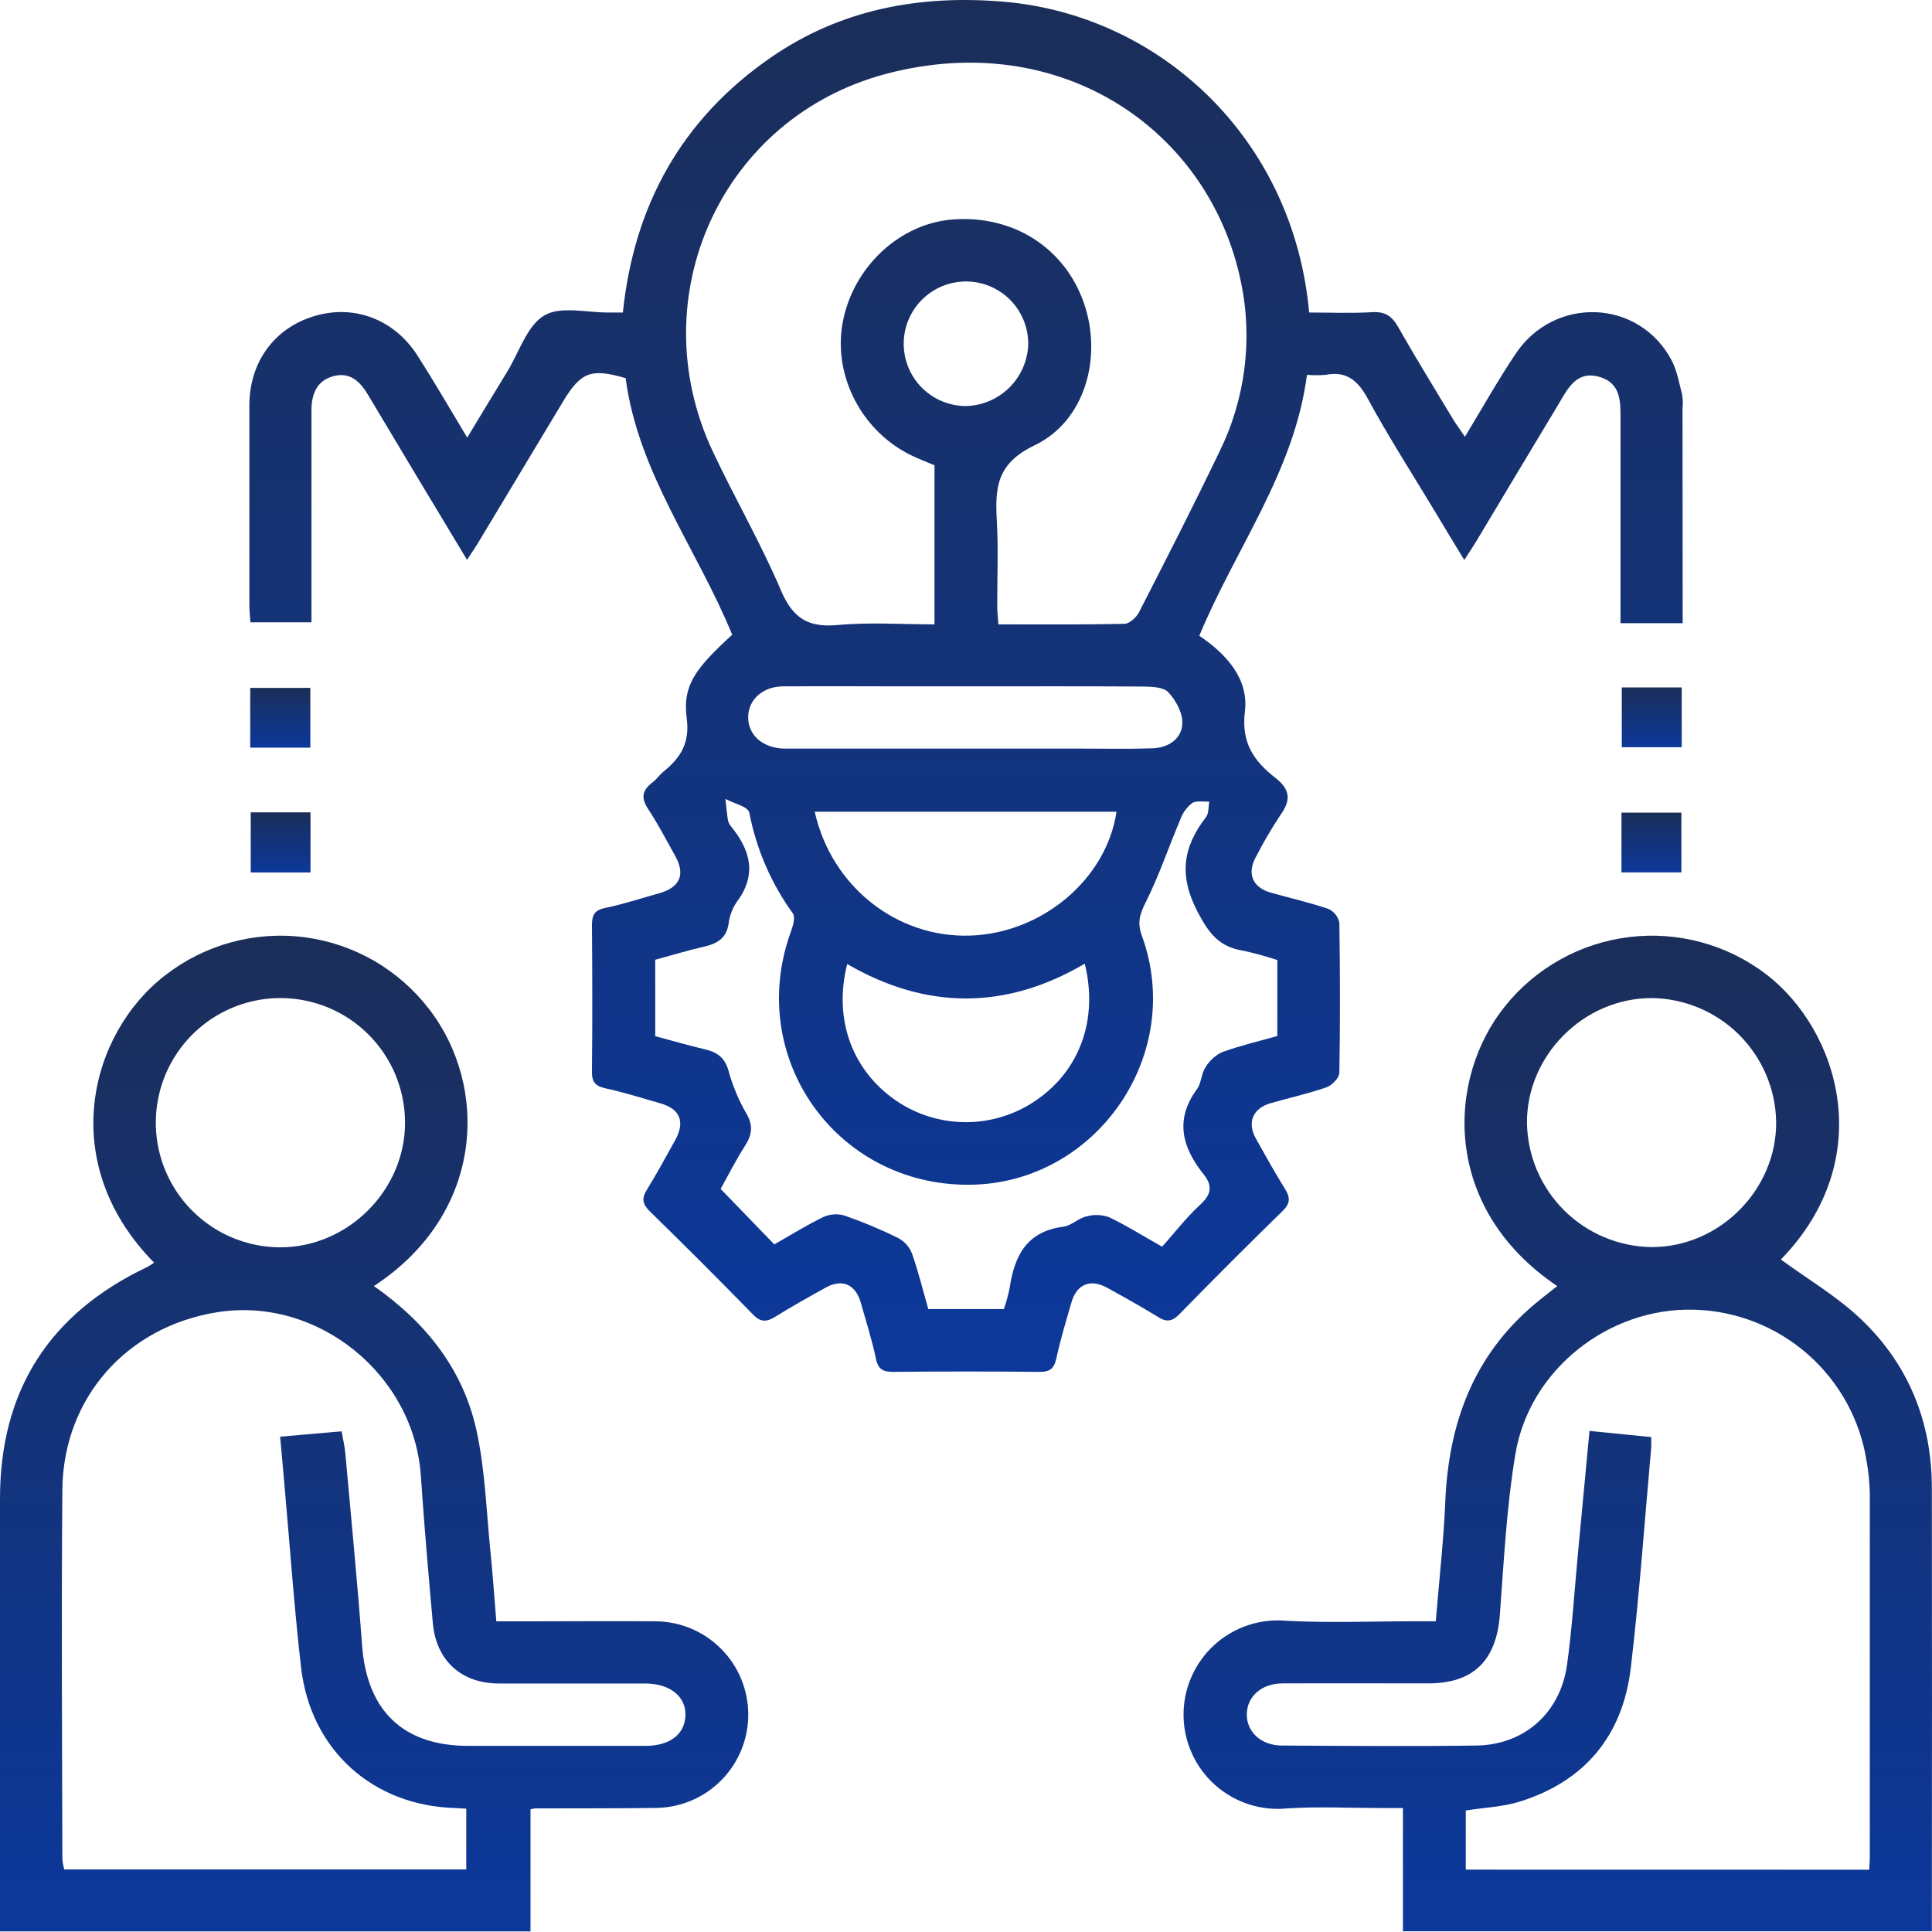
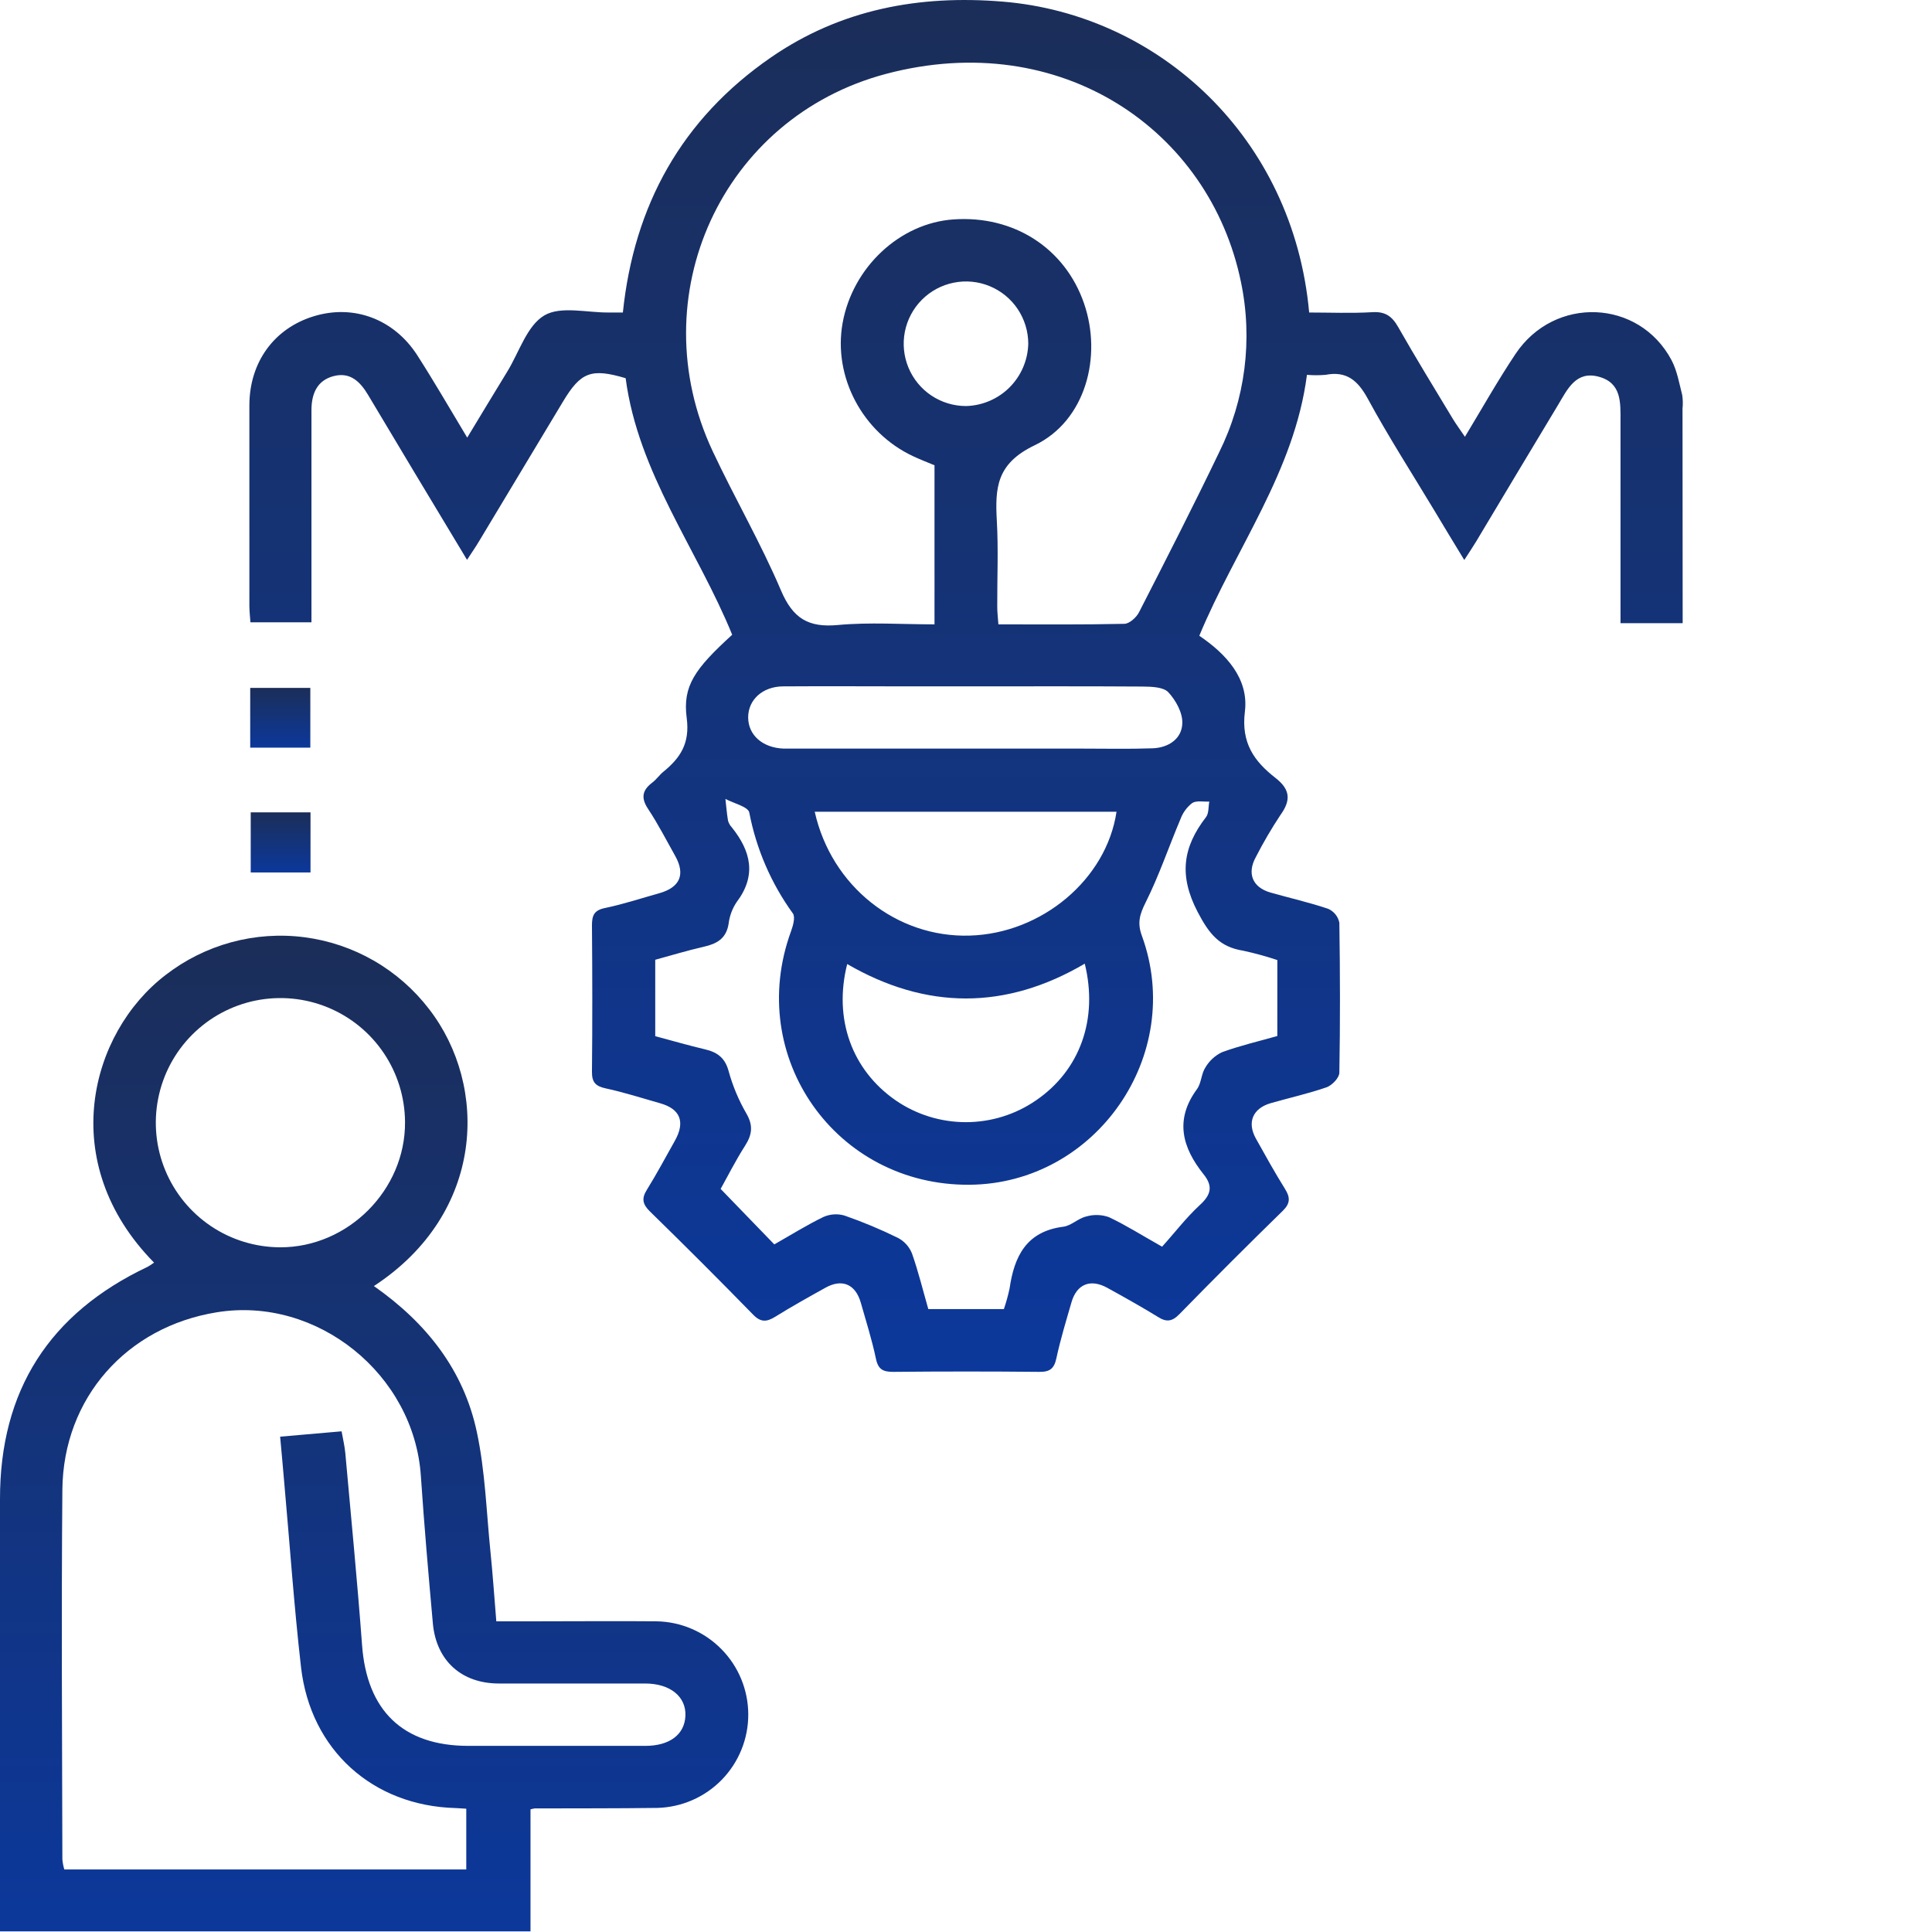
<svg xmlns="http://www.w3.org/2000/svg" width="60" height="60" viewBox="0 0 53 53" fill="none">
  <path d="M46.16 17.096H44.455V16.523C44.455 14.867 44.455 13.211 44.455 11.557C44.455 11.047 44.489 10.507 43.861 10.335C43.233 10.163 42.999 10.679 42.744 11.105C41.992 12.354 41.242 13.604 40.494 14.856C40.405 15.004 40.308 15.147 40.169 15.362C39.874 14.877 39.611 14.446 39.35 14.008C38.736 12.987 38.089 11.981 37.522 10.937C37.25 10.44 36.943 10.17 36.362 10.283C36.193 10.297 36.023 10.297 35.853 10.283C35.51 12.939 33.897 15.038 32.9 17.441C33.634 17.937 34.262 18.614 34.151 19.519C34.043 20.386 34.408 20.886 34.989 21.34C35.398 21.658 35.419 21.953 35.123 22.362C34.879 22.731 34.655 23.113 34.453 23.508C34.203 23.958 34.357 24.342 34.85 24.484C35.379 24.635 35.918 24.756 36.438 24.932C36.515 24.967 36.583 25.019 36.636 25.085C36.689 25.151 36.725 25.229 36.742 25.312C36.763 26.688 36.766 28.055 36.742 29.425C36.742 29.565 36.546 29.769 36.398 29.825C35.896 30 35.374 30.115 34.862 30.262C34.367 30.404 34.205 30.788 34.451 31.231C34.711 31.697 34.97 32.164 35.253 32.618C35.395 32.847 35.401 33.01 35.19 33.216C34.234 34.149 33.29 35.093 32.357 36.048C32.157 36.254 32.001 36.278 31.761 36.124C31.303 35.843 30.845 35.587 30.375 35.328C29.905 35.069 29.536 35.236 29.395 35.721C29.247 36.232 29.091 36.743 28.979 37.263C28.918 37.545 28.8 37.637 28.515 37.634C27.179 37.621 25.842 37.621 24.504 37.634C24.233 37.634 24.092 37.574 24.03 37.277C23.921 36.757 23.759 36.246 23.614 35.736C23.468 35.226 23.099 35.073 22.648 35.324C22.196 35.575 21.715 35.843 21.26 36.126C21.031 36.267 20.869 36.278 20.662 36.066C19.729 35.11 18.785 34.166 17.829 33.233C17.629 33.036 17.593 32.881 17.746 32.638C18.018 32.2 18.26 31.744 18.513 31.295C18.805 30.777 18.663 30.419 18.104 30.264C17.609 30.124 17.118 29.965 16.615 29.857C16.334 29.797 16.236 29.685 16.239 29.399C16.253 28.064 16.25 26.729 16.239 25.388C16.239 25.12 16.291 24.972 16.593 24.91C17.096 24.806 17.586 24.643 18.082 24.505C18.655 24.345 18.807 23.989 18.524 23.483C18.28 23.049 18.053 22.605 17.778 22.19C17.578 21.888 17.618 21.679 17.892 21.47C18.007 21.384 18.088 21.26 18.198 21.171C18.668 20.789 18.93 20.386 18.838 19.696C18.723 18.817 19.06 18.349 20.086 17.413C19.128 15.064 17.507 12.983 17.163 10.375C16.222 10.096 15.933 10.203 15.445 11.016C14.676 12.296 13.907 13.575 13.137 14.856C13.049 15.004 12.95 15.146 12.812 15.358L11.334 12.901C10.922 12.213 10.51 11.526 10.1 10.838C9.885 10.477 9.613 10.199 9.155 10.317C8.696 10.435 8.543 10.805 8.544 11.26C8.544 13.183 8.544 15.104 8.544 17.071H6.87C6.861 16.931 6.842 16.778 6.841 16.624C6.841 14.79 6.841 12.957 6.841 11.124C6.841 9.938 7.519 9.007 8.61 8.675C9.701 8.342 10.8 8.749 11.442 9.738C11.9 10.451 12.327 11.189 12.817 12.005C13.212 11.353 13.564 10.767 13.921 10.185C14.244 9.655 14.458 8.933 14.932 8.653C15.384 8.386 16.108 8.581 16.713 8.573C16.819 8.573 16.924 8.573 17.087 8.573C17.393 5.627 18.703 3.264 21.148 1.576C23.067 0.251 25.224 -0.143 27.501 0.044C31.796 0.394 35.479 3.775 35.914 8.573C36.487 8.573 37.069 8.598 37.648 8.564C38.004 8.542 38.189 8.678 38.357 8.974C38.841 9.824 39.353 10.657 39.858 11.495C39.946 11.64 40.049 11.778 40.187 11.982C40.671 11.18 41.094 10.43 41.573 9.712C42.641 8.108 44.961 8.201 45.854 9.879C46.008 10.17 46.065 10.514 46.148 10.838C46.166 10.962 46.169 11.087 46.156 11.211L46.16 17.096ZM25.636 12.764C25.436 12.68 25.238 12.604 25.046 12.514C23.657 11.862 22.853 10.336 23.114 8.867C23.386 7.335 24.685 6.117 26.162 6.019C27.81 5.904 29.213 6.806 29.736 8.318C30.245 9.784 29.777 11.546 28.386 12.214C27.331 12.718 27.296 13.387 27.346 14.294C27.39 15.075 27.354 15.86 27.357 16.642C27.357 16.796 27.376 16.948 27.389 17.128C28.568 17.128 29.706 17.139 30.842 17.113C30.982 17.113 31.175 16.937 31.247 16.795C31.992 15.339 32.737 13.883 33.443 12.411C34.161 10.964 34.373 9.318 34.043 7.737C33.186 3.566 29.102 0.758 24.309 2.026C19.793 3.222 17.565 8.141 19.549 12.374C20.152 13.661 20.871 14.895 21.426 16.201C21.751 16.963 22.174 17.221 22.981 17.146C23.856 17.065 24.744 17.128 25.636 17.128V12.764ZM35.041 26.337C34.733 26.234 34.42 26.149 34.104 26.08C33.456 25.978 33.171 25.622 32.855 25.018C32.332 24.015 32.449 23.238 33.084 22.416C33.164 22.311 33.147 22.134 33.174 21.99C33.015 21.998 32.822 21.955 32.706 22.029C32.561 22.141 32.451 22.291 32.387 22.462C32.064 23.224 31.799 24.015 31.429 24.754C31.265 25.082 31.194 25.315 31.325 25.671C32.519 28.943 30.064 32.473 26.599 32.501C22.932 32.531 20.442 28.995 21.699 25.55C21.755 25.395 21.823 25.158 21.75 25.057C21.154 24.233 20.747 23.289 20.555 22.291C20.522 22.128 20.128 22.04 19.9 21.916C19.923 22.114 19.938 22.314 19.971 22.511C19.99 22.58 20.025 22.643 20.074 22.695C20.599 23.349 20.762 24.016 20.206 24.75C20.087 24.929 20.012 25.133 19.987 25.346C19.922 25.747 19.666 25.891 19.31 25.971C18.852 26.076 18.4 26.213 17.975 26.329V28.425C18.442 28.55 18.892 28.68 19.335 28.785C19.671 28.862 19.887 29.014 19.986 29.376C20.099 29.789 20.265 30.185 20.48 30.555C20.669 30.885 20.629 31.134 20.437 31.434C20.182 31.833 19.969 32.257 19.769 32.615L21.241 34.137C21.69 33.883 22.127 33.609 22.588 33.385C22.77 33.304 22.976 33.29 23.167 33.346C23.67 33.521 24.161 33.726 24.638 33.961C24.812 34.054 24.947 34.205 25.019 34.388C25.194 34.885 25.319 35.4 25.466 35.912H27.539C27.602 35.728 27.654 35.54 27.695 35.349C27.823 34.466 28.153 33.782 29.169 33.652C29.386 33.625 29.577 33.423 29.796 33.372C30.001 33.312 30.22 33.318 30.422 33.39C30.88 33.606 31.32 33.884 31.879 34.2C32.223 33.821 32.536 33.407 32.911 33.061C33.217 32.782 33.285 32.547 33.02 32.217C32.431 31.481 32.218 30.718 32.837 29.877C32.958 29.712 32.952 29.458 33.067 29.284C33.174 29.101 33.334 28.955 33.525 28.864C34.019 28.684 34.535 28.564 35.04 28.421L35.041 26.337ZM22.35 22.268C22.808 24.317 24.597 25.726 26.601 25.666C28.583 25.608 30.354 24.121 30.629 22.268H22.35ZM23.241 26.446C22.861 27.949 23.367 29.349 24.568 30.184C25.135 30.575 25.808 30.784 26.497 30.784C27.185 30.784 27.858 30.575 28.424 30.184C29.622 29.364 30.133 27.963 29.758 26.436C27.59 27.711 25.407 27.703 23.241 26.446ZM26.499 18.829H25.01C23.836 18.829 22.663 18.821 21.491 18.829C20.918 18.829 20.523 19.199 20.524 19.681C20.526 20.164 20.916 20.512 21.492 20.536C21.617 20.536 21.74 20.536 21.865 20.536H29.647C30.305 20.536 30.964 20.551 31.62 20.528C32.056 20.512 32.423 20.267 32.434 19.841C32.446 19.556 32.256 19.21 32.051 18.991C31.916 18.846 31.593 18.837 31.352 18.834C29.733 18.823 28.116 18.829 26.499 18.829ZM28.208 9.426C28.207 9.089 28.106 8.759 27.918 8.478C27.73 8.197 27.463 7.979 27.15 7.85C26.838 7.721 26.494 7.688 26.163 7.755C25.832 7.821 25.528 7.984 25.289 8.224C25.051 8.463 24.889 8.768 24.823 9.099C24.758 9.431 24.792 9.774 24.922 10.086C25.052 10.398 25.271 10.665 25.552 10.852C25.833 11.039 26.164 11.139 26.502 11.139C26.951 11.127 27.38 10.943 27.698 10.624C28.015 10.305 28.198 9.876 28.208 9.426Z" fill="url(#paint0_linear)" />
-   <path d="M39.387 44.476C39.479 43.352 39.602 42.277 39.648 41.197C39.738 39.057 40.413 37.195 42.094 35.781C42.295 35.611 42.504 35.452 42.719 35.281C39.522 33.126 39.694 29.575 41.287 27.603C42.131 26.55 43.354 25.87 44.693 25.706C46.033 25.543 47.383 25.911 48.455 26.73C50.452 28.266 51.535 31.797 48.854 34.552C49.584 35.087 50.389 35.559 51.048 36.185C52.358 37.43 52.996 39.008 52.996 40.823C53.001 44.719 53.001 48.618 52.996 52.521V52.98H38.486V49.599H37.884C37.029 49.599 36.172 49.556 35.321 49.608C34.962 49.646 34.599 49.608 34.255 49.496C33.912 49.385 33.596 49.203 33.327 48.962C33.058 48.721 32.843 48.426 32.695 48.097C32.547 47.768 32.469 47.411 32.468 47.05C32.466 46.689 32.539 46.332 32.684 46.001C32.829 45.671 33.041 45.374 33.307 45.13C33.574 44.886 33.888 44.701 34.23 44.586C34.572 44.471 34.935 44.429 35.294 44.463C36.467 44.525 37.645 44.476 38.819 44.476H39.387ZM51.278 51.291C51.284 51.143 51.294 51.037 51.294 50.933C51.294 47.605 51.294 44.277 51.294 40.949C51.286 40.664 51.258 40.381 51.209 40.101C51.033 38.957 50.46 37.912 49.59 37.149C48.72 36.386 47.609 35.953 46.452 35.928C44.127 35.873 41.958 37.572 41.572 39.885C41.33 41.337 41.255 42.818 41.146 44.289C41.054 45.543 40.427 46.179 39.186 46.18C37.851 46.18 36.516 46.174 35.181 46.18C34.608 46.18 34.209 46.542 34.203 47.024C34.197 47.507 34.589 47.882 35.163 47.885C36.944 47.895 38.725 47.909 40.505 47.885C41.817 47.864 42.797 46.991 42.986 45.685C43.129 44.665 43.191 43.634 43.288 42.608C43.394 41.499 43.498 40.389 43.604 39.254L45.298 39.423C45.298 39.561 45.298 39.631 45.298 39.701C45.116 41.719 44.976 43.742 44.737 45.755C44.518 47.6 43.489 48.861 41.694 49.422C41.229 49.567 40.725 49.586 40.21 49.666V51.289L51.278 51.291ZM48.725 30.772C48.709 29.873 48.342 29.016 47.705 28.383C47.067 27.75 46.207 27.39 45.308 27.38C43.442 27.38 41.871 28.959 41.889 30.818C41.907 31.716 42.273 32.572 42.91 33.205C43.548 33.838 44.407 34.199 45.305 34.211C47.17 34.216 48.743 32.633 48.725 30.772Z" fill="url(#paint1_linear)" />
  <path d="M10.257 35.28C11.713 36.301 12.723 37.597 13.081 39.284C13.31 40.355 13.343 41.468 13.454 42.563C13.517 43.179 13.559 43.796 13.615 44.477H14.801C15.869 44.477 16.937 44.467 18.009 44.477C18.679 44.488 19.318 44.761 19.788 45.238C20.259 45.714 20.524 46.356 20.527 47.026C20.53 47.696 20.27 48.34 19.804 48.82C19.337 49.301 18.701 49.579 18.031 49.596C16.91 49.611 15.789 49.606 14.668 49.61C14.629 49.616 14.591 49.624 14.553 49.636V52.983H1.79953e-05V52.399C1.79953e-05 48.645 1.79953e-05 44.89 1.79953e-05 41.134C-0.006 38.144 1.357 36.026 4.05 34.752C4.111 34.717 4.17 34.679 4.226 34.637C1.52 31.887 2.469 28.334 4.542 26.747C5.078 26.332 5.69 26.027 6.343 25.849C6.997 25.671 7.679 25.624 8.351 25.711C9.023 25.798 9.671 26.017 10.258 26.355C10.845 26.694 11.359 27.145 11.771 27.682C13.404 29.792 13.315 33.279 10.257 35.28ZM9.371 39.265C9.409 39.485 9.456 39.673 9.473 39.865C9.63 41.618 9.802 43.37 9.932 45.126C10.062 46.926 11.054 47.892 12.842 47.894C14.461 47.894 16.081 47.894 17.702 47.894C18.375 47.894 18.785 47.578 18.803 47.063C18.822 46.549 18.393 46.184 17.699 46.183C16.364 46.183 15.029 46.183 13.688 46.183C12.657 46.183 11.969 45.554 11.875 44.539C11.754 43.192 11.637 41.846 11.546 40.498C11.364 37.703 8.7 35.554 5.951 35.999C3.472 36.397 1.737 38.352 1.711 40.862C1.682 44.243 1.703 47.623 1.711 51.007C1.719 51.1 1.737 51.193 1.764 51.284H12.791V49.618C12.671 49.611 12.583 49.603 12.497 49.6C10.226 49.538 8.519 48.01 8.258 45.736C8.066 44.058 7.95 42.372 7.799 40.689C7.762 40.274 7.728 39.858 7.685 39.412L9.371 39.265ZM11.111 30.779C11.107 30.104 10.903 29.445 10.526 28.886C10.148 28.326 9.614 27.891 8.989 27.635C8.365 27.379 7.678 27.314 7.017 27.447C6.355 27.581 5.748 27.907 5.272 28.385C4.795 28.863 4.471 29.471 4.34 30.134C4.208 30.796 4.276 31.482 4.534 32.105C4.792 32.729 5.229 33.262 5.79 33.638C6.35 34.014 7.01 34.215 7.685 34.217C9.548 34.222 11.125 32.641 11.111 30.779Z" fill="url(#paint2_linear)" />
  <path d="M6.864 20.51V18.871H8.513V20.51H6.864Z" fill="url(#paint3_linear)" />
-   <path d="M44.49 18.858H46.134V20.498H44.49V18.858Z" fill="url(#paint4_linear)" />
  <path d="M8.518 23.934H6.878V22.285H8.518V23.934Z" fill="url(#paint5_linear)" />
-   <path d="M46.125 23.932H44.481V22.293H46.125V23.932Z" fill="url(#paint6_linear)" />
  <defs>
    <linearGradient id="paint0_linear" x1="26.503" y1="0" x2="26.503" y2="37.635" gradientUnits="userSpaceOnUse">
      <stop stop-color="#1B2E59" />
      <stop offset="1" stop-color="#0C389B" />
    </linearGradient>
    <linearGradient id="paint1_linear" x1="42.734" y1="25.669" x2="42.734" y2="52.98" gradientUnits="userSpaceOnUse">
      <stop stop-color="#1B2E59" />
      <stop offset="1" stop-color="#0C389B" />
    </linearGradient>
    <linearGradient id="paint2_linear" x1="10.264" y1="25.669" x2="10.264" y2="52.983" gradientUnits="userSpaceOnUse">
      <stop stop-color="#1B2E59" />
      <stop offset="1" stop-color="#0C389B" />
    </linearGradient>
    <linearGradient id="paint3_linear" x1="7.689" y1="18.871" x2="7.689" y2="20.51" gradientUnits="userSpaceOnUse">
      <stop stop-color="#1B2E59" />
      <stop offset="1" stop-color="#0C389B" />
    </linearGradient>
    <linearGradient id="paint4_linear" x1="45.312" y1="18.858" x2="45.312" y2="20.498" gradientUnits="userSpaceOnUse">
      <stop stop-color="#1B2E59" />
      <stop offset="1" stop-color="#0C389B" />
    </linearGradient>
    <linearGradient id="paint5_linear" x1="7.698" y1="22.285" x2="7.698" y2="23.934" gradientUnits="userSpaceOnUse">
      <stop stop-color="#1B2E59" />
      <stop offset="1" stop-color="#0C389B" />
    </linearGradient>
    <linearGradient id="paint6_linear" x1="45.303" y1="22.293" x2="45.303" y2="23.932" gradientUnits="userSpaceOnUse">
      <stop stop-color="#1B2E59" />
      <stop offset="1" stop-color="#0C389B" />
    </linearGradient>
  </defs>
</svg>